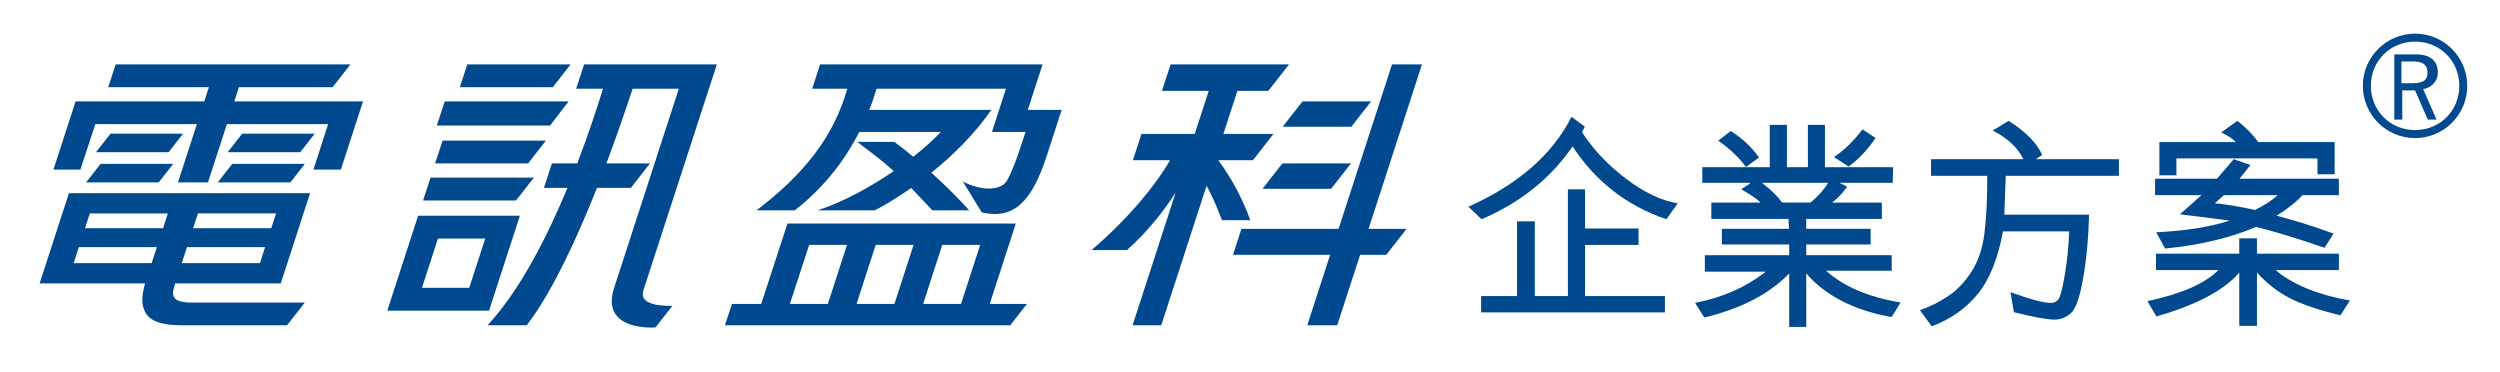
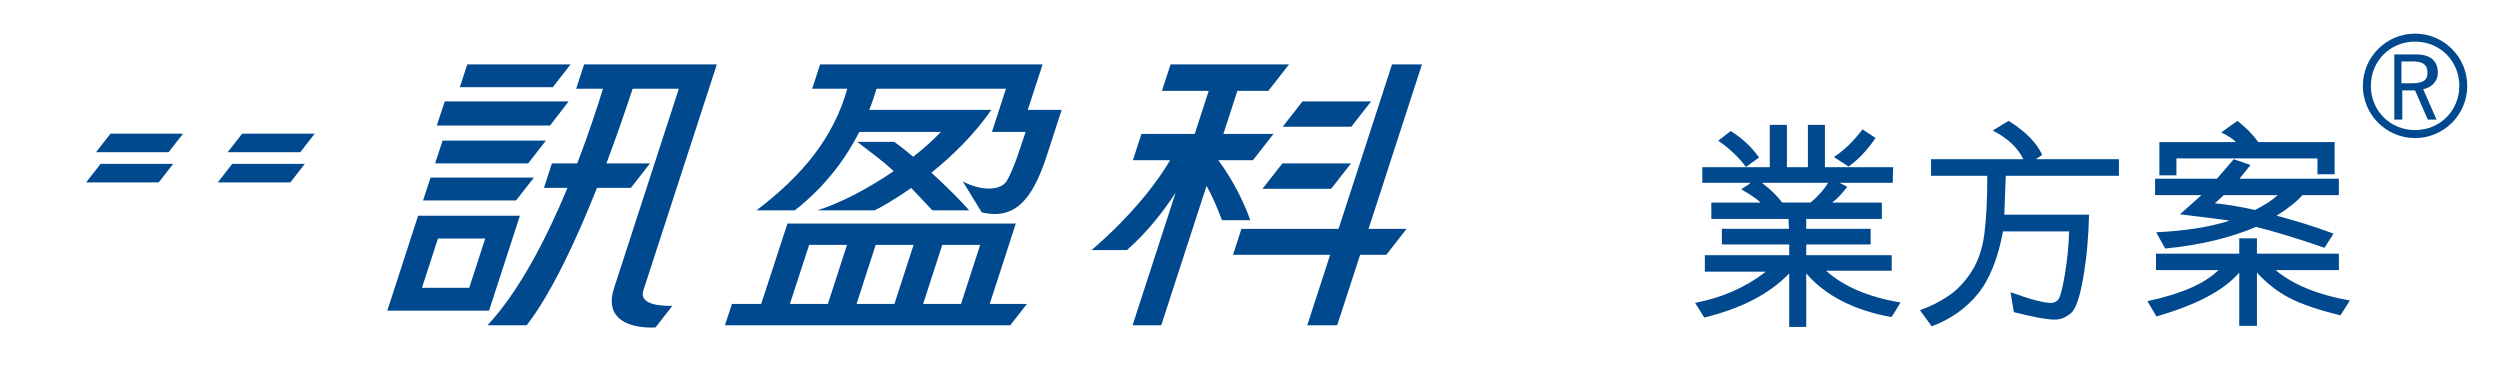
<svg xmlns="http://www.w3.org/2000/svg" version="1.1" id="Layer_1" x="0px" y="0px" width="443px" height="66px" viewBox="0 0 443 66" enable-background="new 0 0 443 66" xml:space="preserve">
  <g>
-     <polygon fill="#00498F" points="20.503,11.412 62.096,11.412 58.94,15.455 42.335,15.455 41.521,17.969 59.458,17.969    64.326,17.969 60.4,30.054 55.537,30.054 58.146,21.994 40.21,21.994 36.849,32.324 31.531,32.324 34.892,21.994 16.897,21.994    14.243,30.054 9.465,30.054 12.085,21.994 13.394,17.969 18.227,17.969 36.2,17.969 37.012,15.455 19.178,15.455  " />
-     <path fill="#00498F" d="M35.073,37.82l-0.853,2.612h13.845l0.852-2.612H35.073z M28.895,40.433l0.847-2.612H15.915l-0.851,2.612   H28.895z M32.206,46.633h13.851l0.916-2.843h-13.84L32.206,46.633z M13.05,46.633h13.822l0.925-2.843H13.975L13.05,46.633z    M47.075,50.217h-2.187H31.041c-0.103,0.314-0.194,0.611-0.261,0.888c-0.112,0.423-0.179,0.872-0.056,1.279   c0.277,0.892,1.332,1.23,3.212,1.23h20.079l-3.154,4.026H32.441c-5.433,0-6.479-1.496-7.003-3.039   c-0.276-0.805-0.259-1.687-0.14-2.523c0.103-0.713,0.261-1.363,0.408-1.861H11.888H9.876H7.021l5.192-15.982h2.797h2.071h13.833   h5.321h13.844h2.133h2.734l-5.195,15.982H47.075z" />
    <path fill="#00498F" d="M73.455,55.045h-4.058h-0.767l5.461-16.818h1.797h3.031H87.3h2.775h2.05l-5.467,16.818h-2.062h-2.763   H73.455z M77.606,42.273l-2.836,8.729h8.376l2.837-8.729H77.606z" />
    <path fill="#00498F" d="M127.025,11.412l-13,39.979c-0.93,2.733,3.334,2.816,5.117,2.811l-2.995,3.825c0,0-9.809,0.771-7.349-6.941   c0.265-0.815,8.209-25.262,11.492-35.366h-8.188c-1.095,3.341-2.698,8.061-4.648,13.239h7.723l-3.378,4.326h-6.011   c-3.565,8.986-7.98,18.553-12.458,24.357h-6.946c5.71-6.126,10.532-15.584,14.175-24.357h-4.17l1.405-4.326h4.496   c2.019-5.268,3.565-10.003,4.561-13.239h-4.752l1.402-4.307h4.629h5.338h8.228H127.025z" />
    <path fill="#00498F" d="M158.453,25.139c0.948,0.662,2.114,1.579,3.374,2.635c1.869-1.466,3.542-2.965,4.901-4.398h-14.451   c-2.317,4.538-5.892,9.576-11.438,13.896h-6.785c8.162-6.216,13.601-12.785,16.093-21.553h-6.225l1.398-4.307h34.343h4.298h0.787   l-2.624,8.06h0.914h4.212h0.877l-2.633,8.102c-2.631,8.141-5.849,11.392-11.522,10.066l-3.358-5.479   c2.973,1.547,6.251,1.73,7.6,0.161c0.701-0.821,2.11-4.671,2.133-4.795l1.39-4.15h-0.881h-2.938h-2.142l2.482-7.657h-22.931   c-0.334,1.129-0.754,2.391-1.295,3.753h15.607h5.764h0.256c-3.052,4.426-6.979,8.202-10.615,11.128   c2.578,2.343,5.105,4.85,6.699,6.672h-6.532c-1.465-1.582-2.697-2.877-3.759-3.963c-3.106,2.188-5.596,3.565-6.485,3.963h-10.118   c4.195-1.319,9.127-3.945,13.522-6.957c-2.211-2.014-3.824-3.148-6.462-5.176H158.453z" />
    <path fill="#00498F" d="M143.386,43.389l-3.421,10.472h6.731l3.396-10.472H143.386z M179.88,39.975l-0.867,2.68L179.88,39.975z    M179.88,39.975l-0.867,2.68l-0.238,0.734l-3.396,10.472h6.588l-2.954,3.78h-50.558l1.245-3.78h5.183l4.536-13.886l0.122-0.366   h40.454l-0.118,0.366H179.88z M158.492,53.86l3.396-10.472h-6.714l-3.393,10.472H158.492z M166.973,43.389l-3.396,10.472h6.715   l3.396-10.472H166.973z" />
    <path fill="#00498F" d="M208.316,34.16c-2.12,3.242-4.92,6.871-8.621,10.155h-6.276c6.926-5.915,11.762-12.114,13.905-15.924   h-6.572l1.514-4.655h9.44l2.483-7.639h-8.288l1.527-4.685h8.278h5.084h7.623l-3.658,4.685h-5.486l-2.484,7.639h8.875l-3.639,4.655   h-6.139c2.355,3.134,4.456,7.158,5.676,10.632h-5.018c-1.005-2.658-1.896-4.602-2.737-6.094l-8.029,24.711h-5.081L208.316,34.16z" />
    <polygon fill="#00498F" points="251.971,11.412 242.507,40.557 249.239,40.557 245.648,45.152 241.012,45.152 236.952,57.641    231.645,57.641 235.703,45.152 218.49,45.152 219.98,40.557 237.192,40.557 246.666,11.412  " />
    <polygon fill-rule="evenodd" clip-rule="evenodd" fill="#00498F" points="230.802,17.969 242.963,17.969 239.448,22.461    227.287,22.461  " />
    <polygon fill-rule="evenodd" clip-rule="evenodd" fill="#00498F" points="227.234,28.958 239.393,28.958 235.877,33.452    223.719,33.452  " />
    <polygon fill-rule="evenodd" clip-rule="evenodd" fill="#00498F" points="82.805,11.412 101.109,11.412 97.952,15.455    81.475,15.455  " />
    <polygon fill-rule="evenodd" clip-rule="evenodd" fill="#00498F" points="78.811,17.969 100.76,17.969 97.474,22.243    77.399,22.243  " />
    <polygon fill-rule="evenodd" clip-rule="evenodd" fill="#00498F" points="78.427,24.916 96.733,24.916 93.58,28.958 77.099,28.958     " />
    <polygon fill-rule="evenodd" clip-rule="evenodd" fill="#00498F" points="76.294,31.476 94.601,31.476 91.444,35.518    74.968,35.518  " />
    <polygon fill-rule="evenodd" clip-rule="evenodd" fill="#00498F" points="42.909,23.687 55.772,23.687 53.2,26.975 40.338,26.975     " />
    <polygon fill-rule="evenodd" clip-rule="evenodd" fill="#00498F" points="41.156,29.035 54.016,29.035 51.451,32.324    38.585,32.324  " />
    <polygon fill-rule="evenodd" clip-rule="evenodd" fill="#00498F" points="19.577,23.687 32.441,23.687 29.869,26.975    17.005,26.975  " />
    <polygon fill-rule="evenodd" clip-rule="evenodd" fill="#00498F" points="17.829,29.035 30.691,29.035 28.123,32.324    15.254,32.324  " />
-     <path fill="#00498F" d="M278.474,20.702l2.354,1.735l-0.488,0.993c1.963,3.037,4.551,5.779,7.77,8.225   c3.219,2.447,6.283,3.904,9.189,4.373l-2.006,2.823c-7.021-2.391-12.562-6.694-16.626-12.911   c-3.893,5.671-9.273,9.976-16.139,12.911l-2.317-2.222C269.012,32.684,275.1,27.375,278.474,20.702 M290.352,40.483v2.922h-9.482   v9.053h14.154v2.901h-32.57v-2.901h6.363V39.221h3.154v13.237h5.859V33.553h3.039v6.931H290.352z" />
    <path fill="#00498F" d="M320.067,57.934h-3.017v-9.48c-3.528,3.646-8.548,6.248-15.052,7.807l-1.633-2.591   c4.787-0.921,8.936-2.737,12.438-5.451v-0.077h-10.705v-2.922h14.951v-1.906h-11.935v-2.766h11.896l-0.097-1.75h-13.668v-2.902   h8.722c-0.52-0.559-1.662-1.346-3.425-2.357l1.519-0.992v-0.156h-8.413v-2.766h11.955v-7.496h3.039v7.496h3.717v-7.496h3.018v7.496   h12.09l-0.078,2.766h-9.422l1.361,0.699c-0.936,1.25-1.797,2.156-2.59,2.73v0.076h8.725v2.902h-13.396v1.75h11.41v2.766h-11.41   v1.906h15.146v2.748h-11.641c3.139,2.814,7.543,4.691,13.199,5.625c-0.779,1.35-1.322,2.213-1.636,2.589   c-6.619-1.206-11.642-3.78-15.069-7.728V57.934z M311.698,27.911l-2.318,1.675c-1.234-1.688-2.87-3.238-4.907-4.655l2.203-1.712   C308.699,24.464,310.373,26.03,311.698,27.911 M315.803,35.895h5.024c1.349-1.115,2.388-2.284,3.112-3.506h-11.641v0.076   C313.791,33.597,314.959,34.737,315.803,35.895 M327.563,29.509l-2.588-1.676c1.816-1.209,3.504-2.841,5.059-4.906l2.317,1.517   C330.898,26.587,329.303,28.273,327.563,29.509" />
    <path fill="#00498F" d="M375.473,31.151H355.42l-0.256,6.891h15.013c-0.081,3.92-0.421,7.64-1.025,11.149   c-0.602,3.51-1.349,5.631-2.237,6.355c-0.889,0.727-1.818,1.088-2.795,1.088c-1.35,0-3.767-0.438-7.26-1.322l-0.604-3.544   c3.493,1.274,5.88,1.911,7.165,1.911c0.569,0,1.023-0.227,1.353-0.672c0.331-0.449,0.706-1.93,1.13-4.439   c0.42-2.513,0.671-5.033,0.748-7.566h-11.717c-0.926,4.908-2.436,8.629-4.535,11.168c-2.104,2.537-4.805,4.42-8.102,5.656   l-2.084-2.864c1.778-0.622,3.447-1.453,5.003-2.491c1.56-1.039,2.935-2.484,4.128-4.334c1.193-1.848,1.959-4.107,2.297-6.781   c0.338-2.672,0.506-6.076,0.506-10.204h-9.967V28.21h16.355c-0.988-2.049-2.798-3.743-5.433-5.079l2.821-1.715   c3,1.884,4.984,3.896,5.958,6.037l-1.012,0.662v0.096h14.603V31.151z" />
    <path fill="#00498F" d="M403.317,47.855v0.078c3.116,2.561,7.477,4.329,13.084,5.315l-1.674,2.628   c-3.945-0.962-6.969-1.992-9.074-3.096c-2.1-1.102-4.009-2.595-5.721-4.479v9.443h-3.137v-9.443   c-2.684,3.143-7.579,5.732-14.678,7.768l-1.598-2.705c5.984-1.271,10.182-3.108,12.597-5.51h-11.077v-2.9h14.756V42.23h3.137v2.725   h14.521v2.9H403.317z M414.453,34.579h-6.464c-1.05,1.181-2.575,2.394-4.573,3.641c3.581,0.945,6.943,2.007,10.086,3.175   l-1.598,2.512c-4.776-1.648-8.818-2.885-12.131-3.702c-4.557,1.948-9.922,3.228-16.1,3.837l-1.598-2.883   c5.139-0.244,9.43-0.919,12.87-2.023v-0.076l-8.644-1.092l3.797-3.388h-8.217v-2.903h10.959l2.981-3.466l2.958,1.035l-1.946,2.431   h17.618V34.579z M382.643,25.174h13.549c-0.52-0.557-1.383-1.131-2.588-1.712l2.861-2.047c1.594,1.248,2.822,2.501,3.68,3.759   h13.551v5.704h-3.039v-2.805H385.66v3.001h-3.018V25.174z M403.611,34.579h-9.54l-1.596,1.439c2.153,0.21,4.521,0.604,7.105,1.187   C401.28,36.363,402.623,35.486,403.611,34.579" />
    <path fill="#00498F" d="M418.699,15.212c0-5.092,4.135-9.249,9.251-9.249c5.114,0,9.246,4.157,9.246,9.249   c0,5.096-4.132,9.255-9.246,9.255C422.834,24.467,418.699,20.308,418.699,15.212 M435.79,15.212c0-4.408-3.425-7.838-7.84-7.838   c-4.411,0-7.835,3.43-7.835,7.838c0,4.411,3.424,7.836,7.835,7.836C432.365,23.048,435.79,19.623,435.79,15.212 M428.135,9.639   c3.17,0,3.857,1.783,3.857,3.248c0,1.364-0.961,2.603-2.604,2.922l2.371,5.391h-1.551l-2.259-5.182h-2.265v5.182h-1.414V9.639   H428.135z M425.535,14.753h1.871c2.353,0,2.744-0.821,2.744-1.894c0-1.486-0.959-1.966-2.49-1.966h-2.125V14.753z" />
  </g>
</svg>